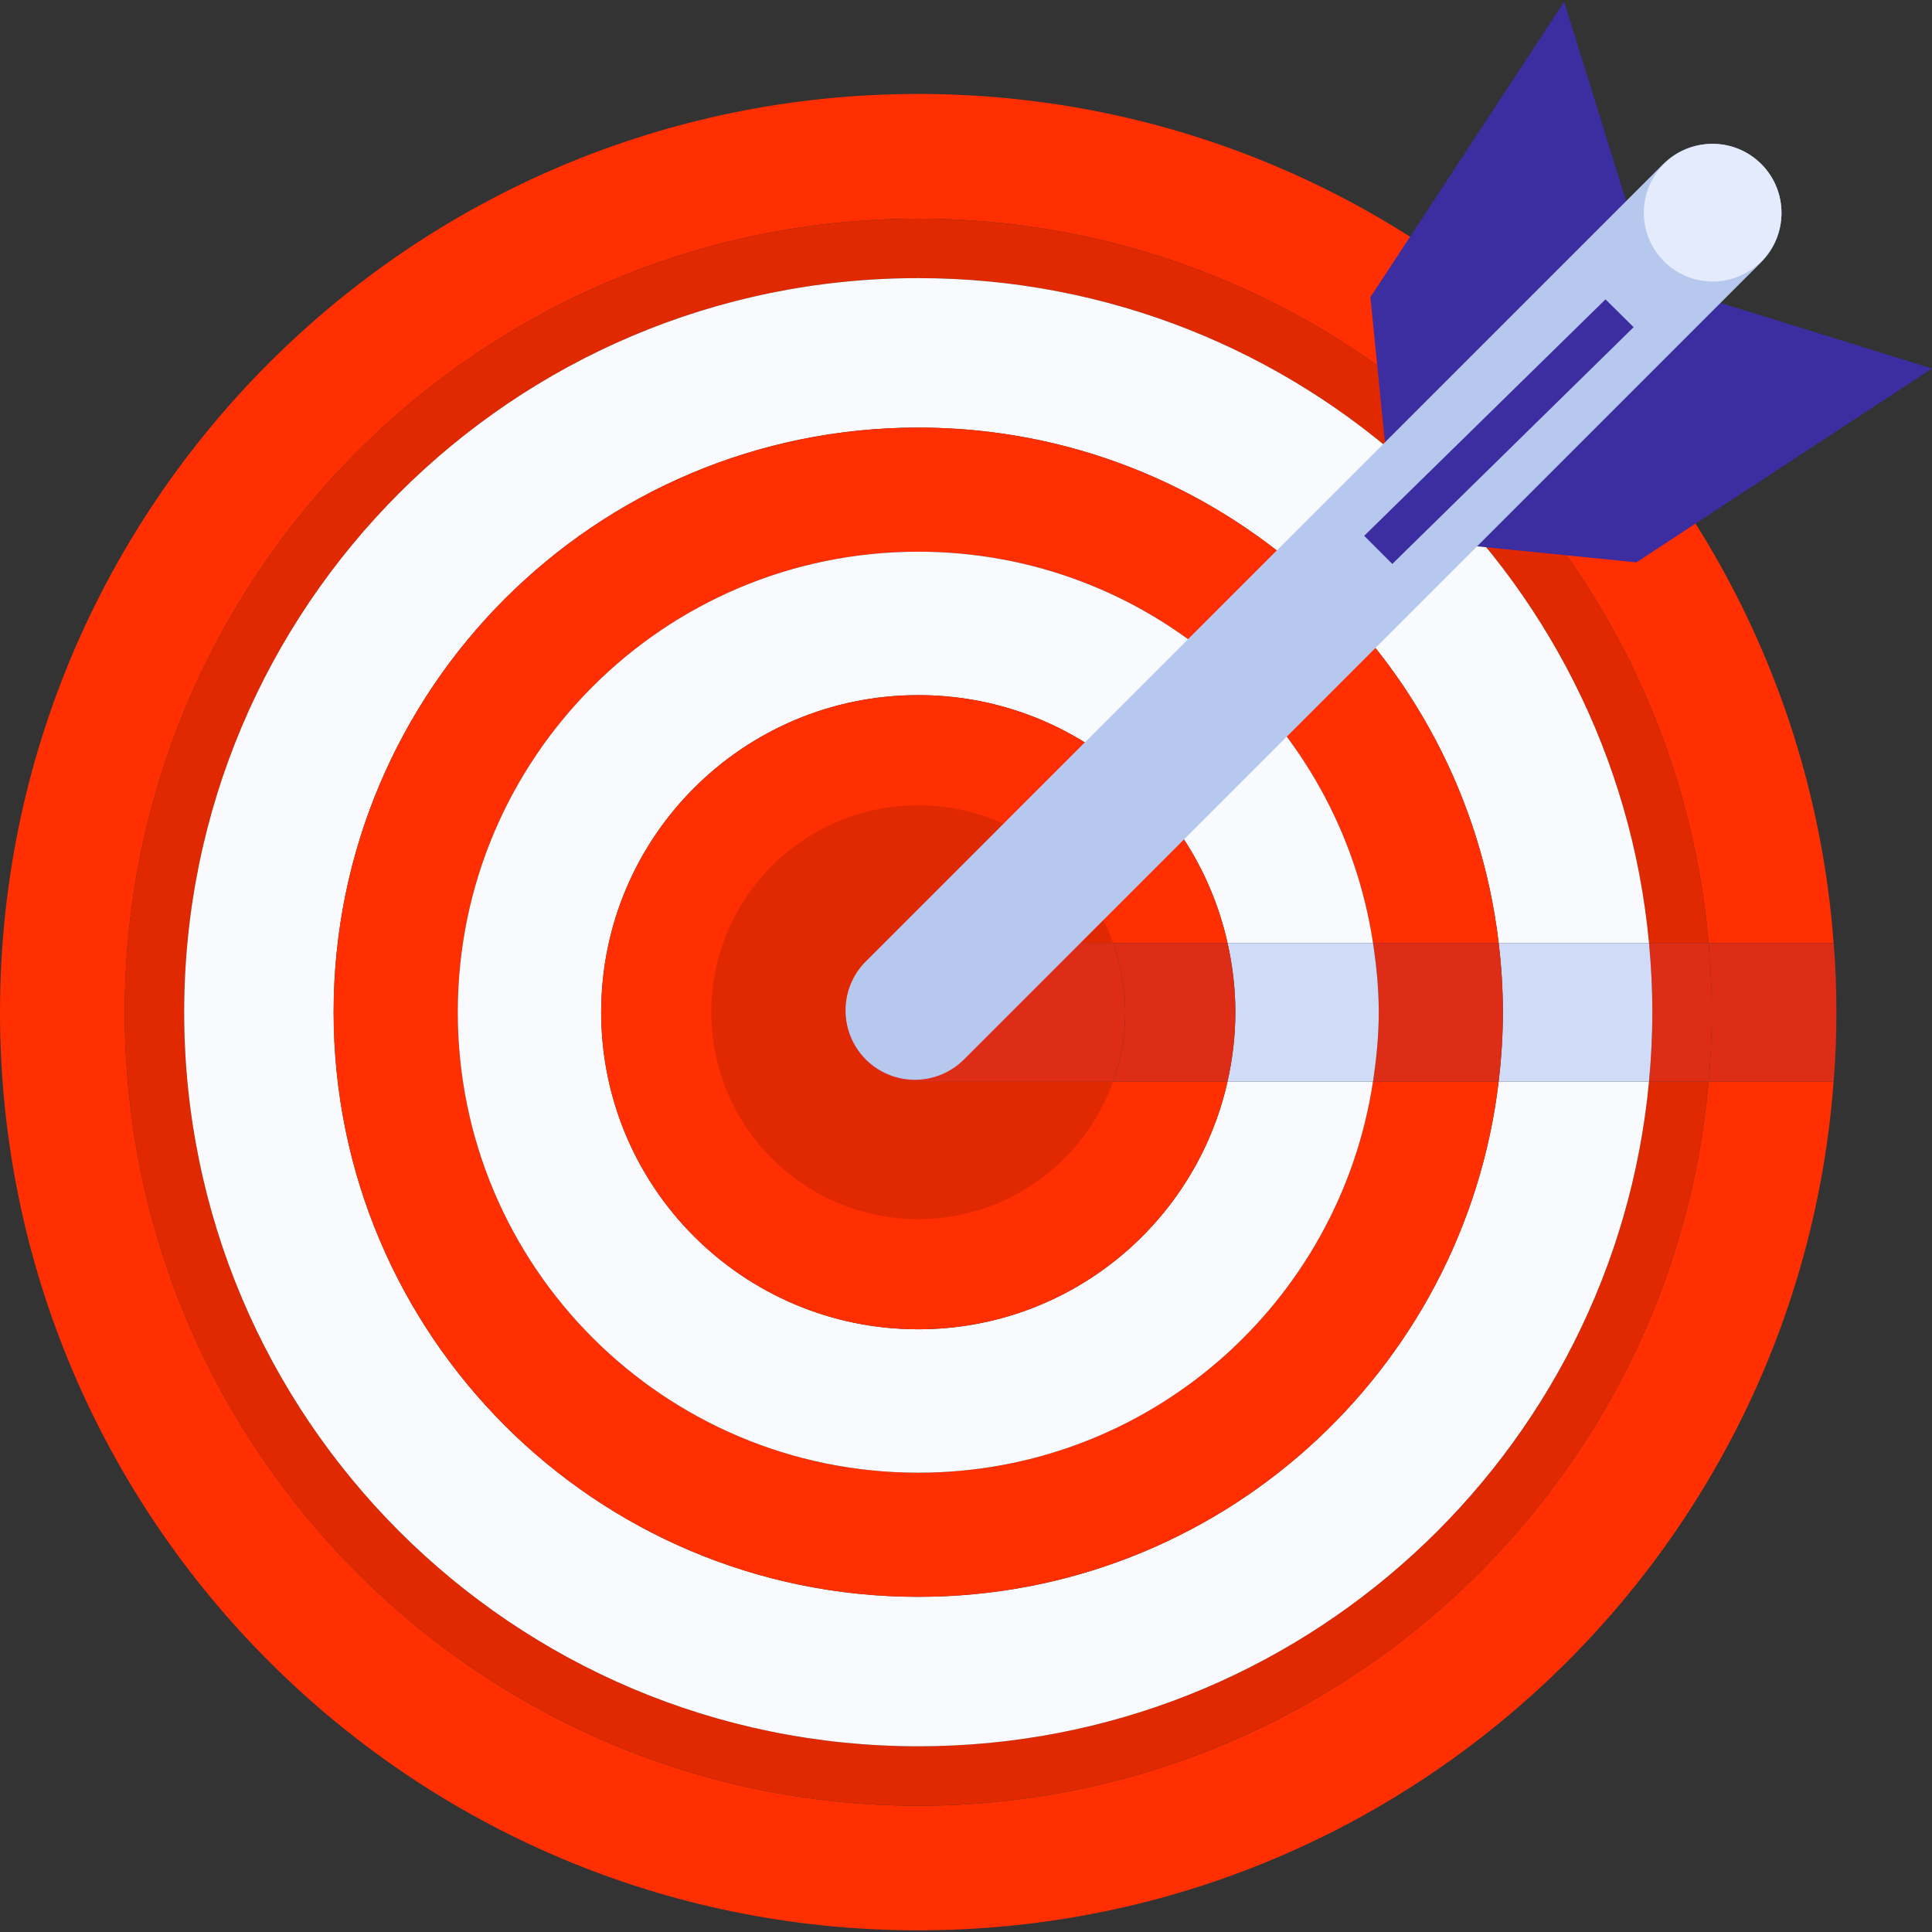
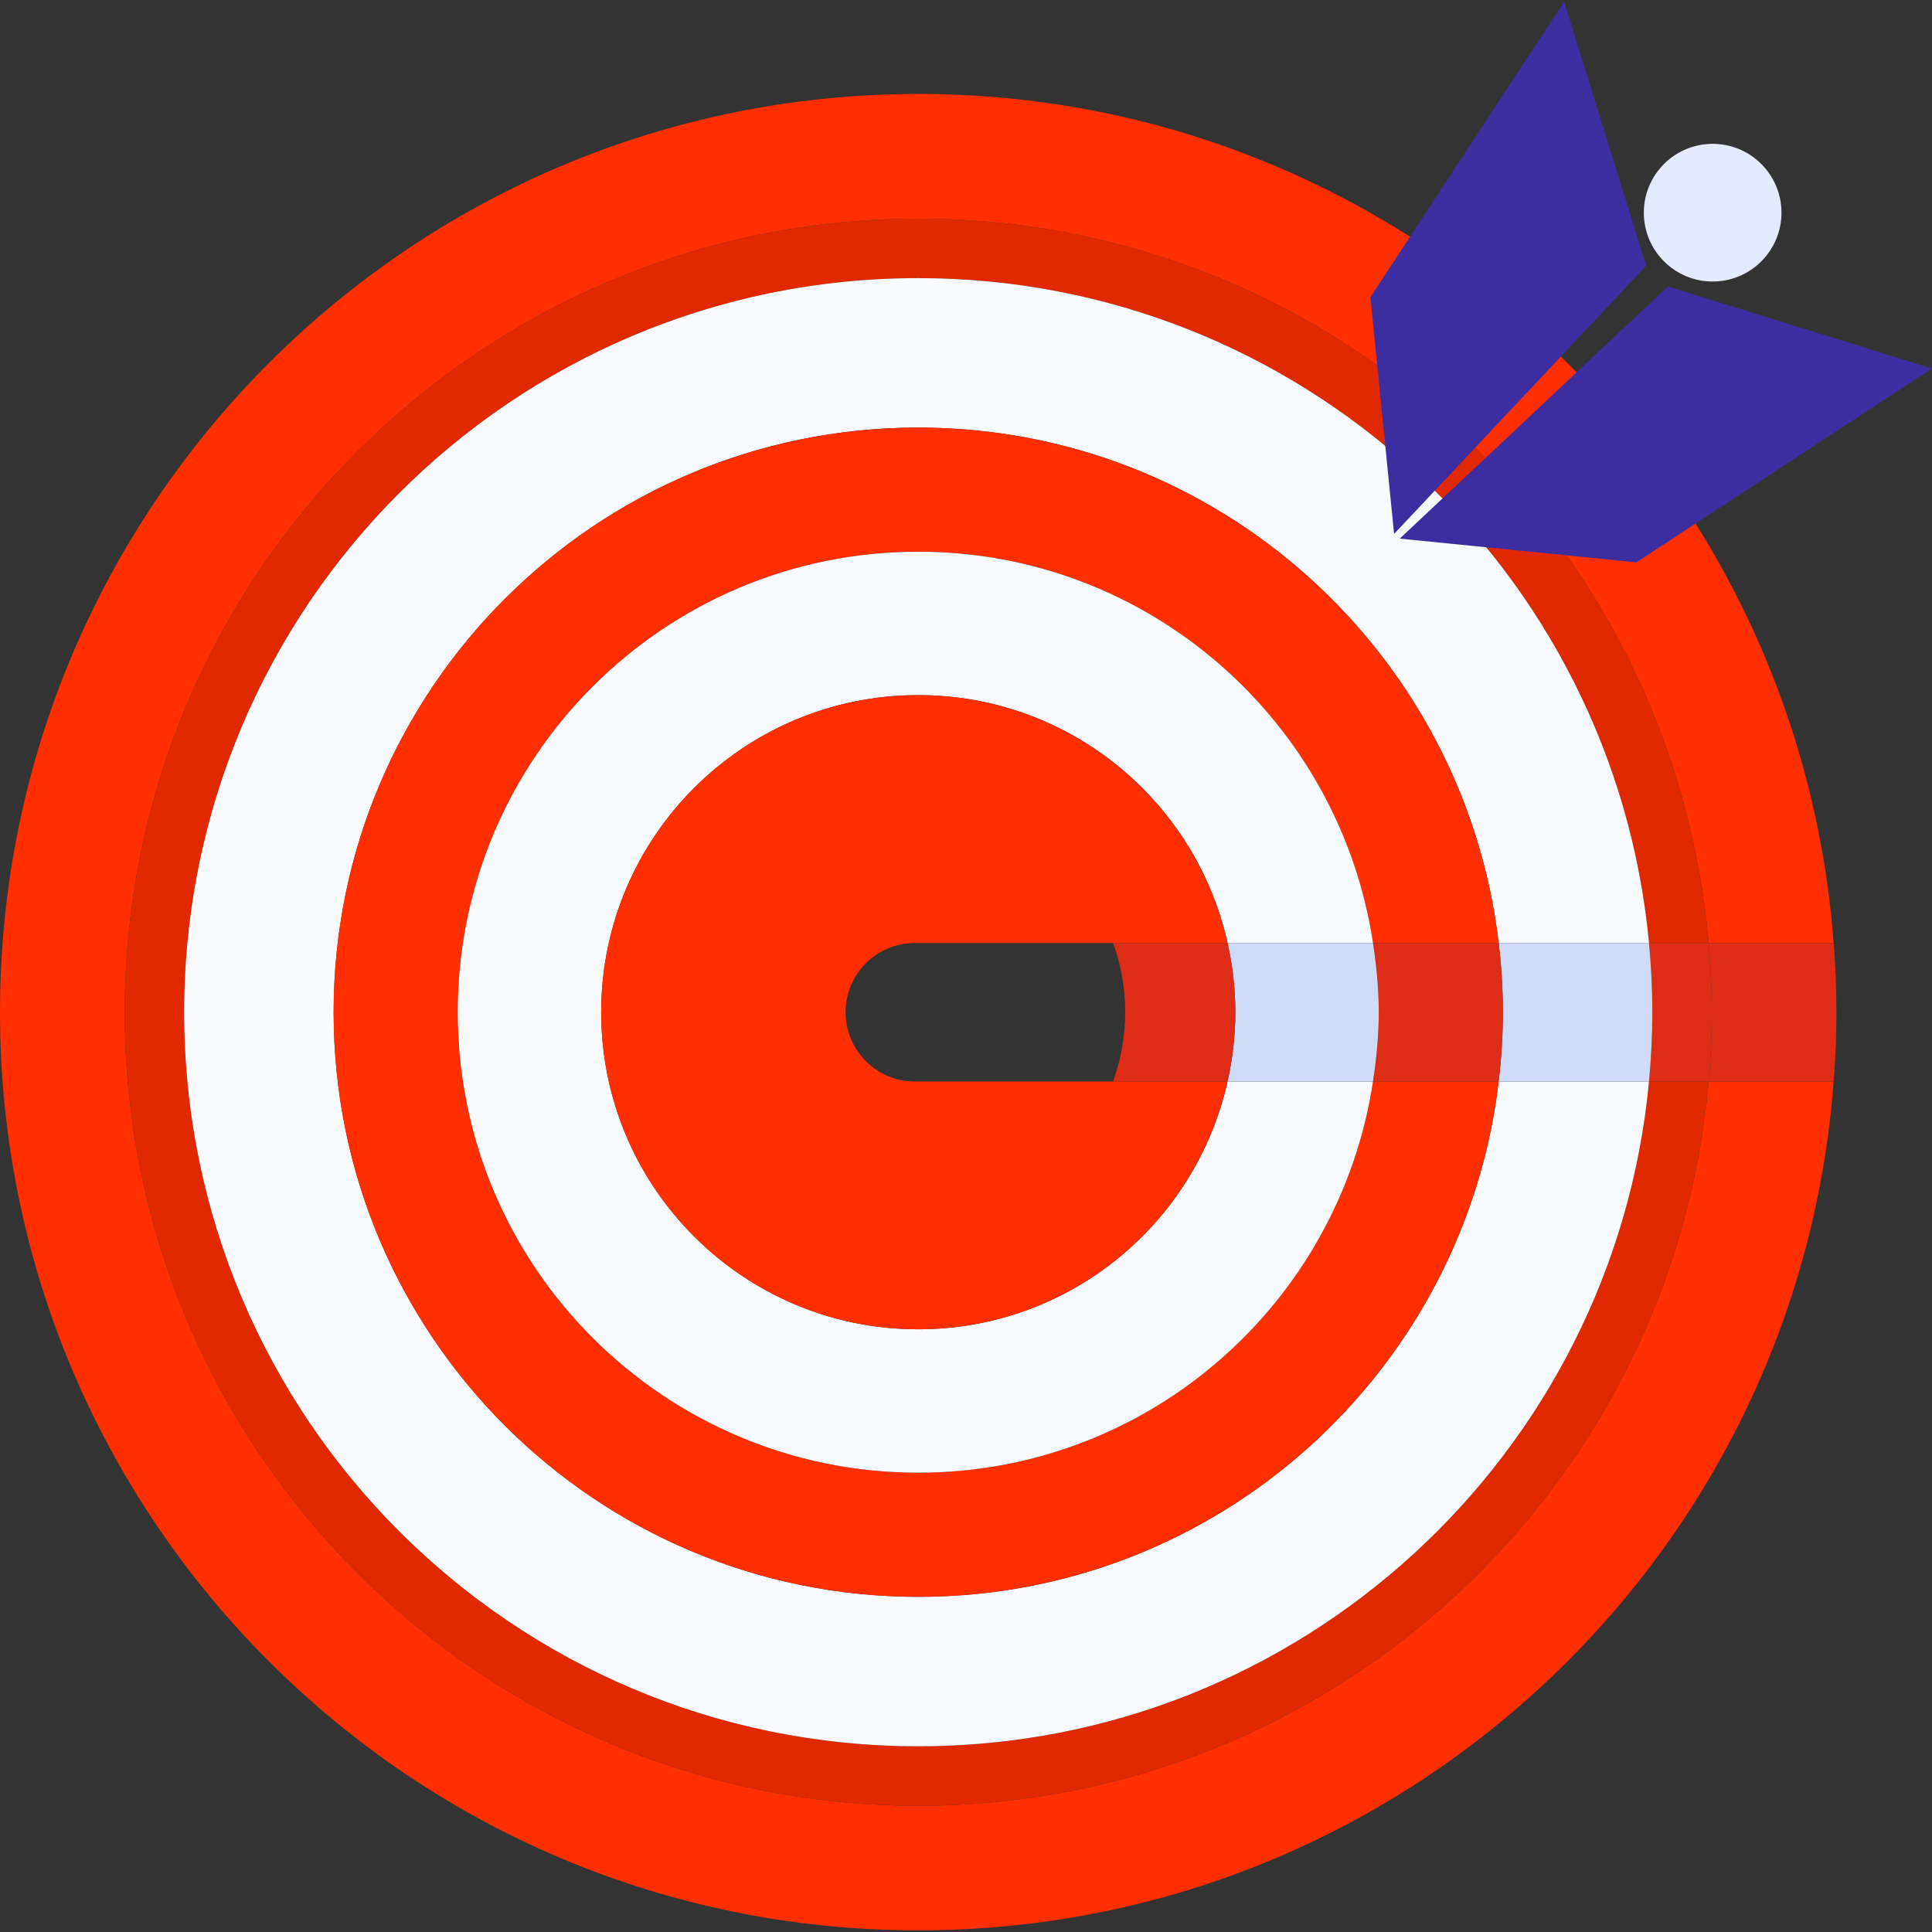
<svg xmlns="http://www.w3.org/2000/svg" width="100%" height="100%" viewBox="0 0 1250 1250" version="1.1" xml:space="preserve" style="fill-rule:evenodd;clip-rule:evenodd;stroke-linejoin:round;stroke-miterlimit:2;">
  <rect x="0" y="0" width="1250" height="1250" fill="#333333" stroke="none" />
  <path d="M594.15,60.788c312.979,-0 569.3,242.204 592.196,549.337l-80.871,0c-22.775,-262.2 -243.346,-468.654 -511.354,-468.654c-283.1,-0 -513.429,230.317 -513.429,513.417c-0,283.108 230.329,513.429 513.429,513.429c267.983,-0 488.533,-206.413 511.346,-468.579l80.879,-0c-22.896,307.137 -279.217,549.179 -592.196,549.179c-328.079,-0 -594.15,-265.904 -594.15,-593.988c0,-328.075 266.071,-594.141 594.15,-594.141Z" style="fill:#ff2f02;fill-rule:nonzero;" />
  <path d="M594.117,179.938c-262.309,-0 -474.955,212.641 -474.955,474.954c0,262.312 212.646,474.954 474.955,474.954c247.179,-0 450.183,-188.838 472.787,-430.108l38.563,-0c-22.813,262.166 -243.363,468.579 -511.346,468.579c-283.1,-0 -513.429,-230.321 -513.429,-513.429c-0,-283.101 230.329,-513.417 513.429,-513.417c268.008,-0 488.579,206.454 511.354,468.654l-38.563,0c-22.57,-241.304 -225.587,-430.188 -472.795,-430.188Z" style="fill:#e02900;fill-rule:nonzero;" />
  <path d="M594.117,1129.85c-262.309,-0 -474.955,-212.642 -474.955,-474.954c0,-262.313 212.646,-474.955 474.955,-474.955c247.208,0 450.225,188.884 472.795,430.188l-97.27,0c-22.155,-187.787 -181.775,-333.487 -375.525,-333.487c-208.9,-0 -378.255,169.354 -378.255,378.254c0,208.9 169.355,378.254 378.255,378.254c193.72,-0 353.325,-145.659 375.512,-333.409l97.275,0c-22.604,241.271 -225.608,430.109 -472.787,430.109Z" style="fill:#f9fafe;fill-rule:nonzero;" />
  <path d="M594.117,356.954c-164.542,0 -297.938,133.388 -297.938,297.938c0,164.55 133.396,297.937 297.938,297.937c149.266,0 272.525,-109.883 294.208,-253.092l81.304,0c-22.187,187.75 -181.792,333.409 -375.512,333.409c-208.9,-0 -378.255,-169.354 -378.255,-378.254c0,-208.9 169.355,-378.255 378.255,-378.255c193.75,0 353.371,145.7 375.525,333.488l-81.305,-0c-21.641,-143.254 -144.924,-253.171 -294.22,-253.171Z" style="fill:#ff2f02;fill-rule:nonzero;" />
  <path d="M594.117,952.829c-164.542,0 -297.938,-133.387 -297.938,-297.937c0,-164.55 133.396,-297.938 297.938,-297.938c149.296,0 272.579,109.917 294.221,253.171l-94.113,0c-20.446,-91.746 -102.196,-160.383 -200.108,-160.383c-113.304,-0 -205.15,91.846 -205.15,205.15c-0,113.304 91.846,205.154 205.15,205.154c97.883,-0 179.608,-68.6 200.087,-160.308l94.121,-0c-21.683,143.208 -144.942,253.091 -294.208,253.091Z" style="fill:#f9fafe;fill-rule:nonzero;" />
  <path d="M547.071,654.929c-0,12.342 5.033,23.542 13.15,31.663c8.117,8.112 19.317,13.145 31.658,13.145l202.325,0c-20.479,91.709 -102.204,160.309 -200.087,160.309c-113.304,-0 -205.15,-91.85 -205.15,-205.154c-0,-113.305 91.846,-205.15 205.15,-205.15c97.912,-0 179.662,68.637 200.108,160.383l-202.346,0c-24.679,0 -44.808,19.971 -44.808,44.804Z" style="fill:#ff2f02;fill-rule:nonzero;" />
  <path d="M1107.55,654.888c-0,-15.092 -0.796,-29.992 -2.071,-44.763l80.871,0c1.296,14.775 1.787,29.713 1.787,44.804c0,15.096 -0.491,30.034 -1.787,44.808l-80.879,0c1.283,-14.799 2.079,-29.72 2.079,-44.85Z" style="fill:#de2d17;fill-rule:nonzero;" />
  <path d="M1105.47,699.738l-38.563,-0c1.384,-14.771 2.167,-29.717 2.167,-44.846c-0,-15.109 -0.783,-30.021 -2.158,-44.767l38.562,0c1.275,14.771 2.071,29.671 2.071,44.763c-0,15.129 -0.796,30.049 -2.079,44.85Z" style="fill:#de2d17;fill-rule:nonzero;" />
  <path d="M972.371,654.892c-0,-15.159 -0.992,-30.075 -2.729,-44.767l97.27,0c1.375,14.746 2.159,29.658 2.159,44.767c-0,15.129 -0.784,30.075 -2.167,44.846l-97.275,-0c1.746,-14.721 2.742,-29.659 2.742,-44.846Z" style="fill:#d0dbf8;fill-rule:nonzero;" />
  <path d="M969.629,699.738l-81.304,-0c2.217,-14.667 3.733,-29.563 3.733,-44.846c0,-15.255 -1.512,-30.121 -3.72,-44.767l81.304,0c1.737,14.692 2.729,29.608 2.729,44.767c-0,15.187 -0.996,30.125 -2.742,44.846Z" style="fill:#de2d17;fill-rule:nonzero;" />
  <path d="M799.275,654.892c0,-15.396 -1.833,-30.338 -5.05,-44.767l94.113,0c2.208,14.646 3.72,29.513 3.72,44.767c0,15.283 -1.516,30.179 -3.733,44.846l-94.121,-0c3.229,-14.45 5.071,-29.421 5.071,-44.846Z" style="fill:#d0dbf8;fill-rule:nonzero;" />
  <path d="M720.192,610.125l74.033,0c3.217,14.429 5.05,29.371 5.05,44.767c0,15.425 -1.842,30.395 -5.071,44.846l-74.042,-0c4.996,-14.042 7.859,-29.092 7.859,-44.846c-0,-15.721 -2.854,-30.746 -7.829,-44.767Z" style="fill:#de2d17;fill-rule:nonzero;" />
-   <path d="M594.117,520.988c58.233,-0 107.637,37.237 126.075,89.137l-128.313,0c-24.679,0 -44.808,19.971 -44.808,44.804c-0,12.342 5.033,23.542 13.15,31.663c8.117,8.112 19.317,13.145 31.658,13.145l128.284,0c-18.467,51.863 -67.85,89.059 -126.046,89.059c-73.95,-0 -133.9,-59.954 -133.9,-133.904c-0,-73.95 59.95,-133.904 133.9,-133.904Z" style="fill:#e02900;fill-rule:nonzero;" />
-   <path d="M560.221,686.592c-8.117,-8.121 -13.15,-19.321 -13.15,-31.663c-0,-24.833 20.129,-44.804 44.808,-44.804l128.313,0c4.975,14.021 7.829,29.046 7.829,44.767c-0,15.754 -2.863,30.804 -7.858,44.846l-128.284,-0c-12.341,-0 -23.542,-5.034 -31.658,-13.146Z" style="fill:#de2d17;fill-rule:nonzero;" />
  <path d="M901.975,345.458l-15.321,-153.166l125.367,-191.209l53.071,170.879l-163.117,173.496Z" style="fill:#3c2da1;fill-rule:nonzero;" />
  <path d="M905.638,348.488l153.158,15.329l191.204,-125.375l-170.875,-53.071l-173.487,163.117Z" style="fill:#3c2da1;fill-rule:nonzero;" />
-   <path d="M591.946,698.608c-11.479,0 -22.963,-4.383 -31.729,-13.141c-17.529,-17.534 -17.529,-45.942 -0,-63.475l515.796,-515.784c17.504,-17.516 45.925,-17.525 63.458,0.004c17.529,17.53 17.529,45.938 -0,63.467l-515.796,515.788c-8.75,8.758 -20.242,13.141 -31.729,13.141Z" style="fill:#b7c8ee;fill-rule:nonzero;" />
  <path d="M1063.55,137.6c0,24.592 19.938,44.538 44.529,44.538c24.596,-0 44.534,-19.946 44.534,-44.538c-0,-24.592 -19.938,-44.533 -44.534,-44.533c-24.591,-0 -44.529,19.941 -44.529,44.533Z" style="fill:#e4ebfc;fill-rule:nonzero;" />
-   <path d="M882.629,346.675l18.192,18.196l156.129,-153.184l-18.192,-18.012l-156.129,153Z" style="fill:#3c2da1;fill-rule:nonzero;" />
</svg>